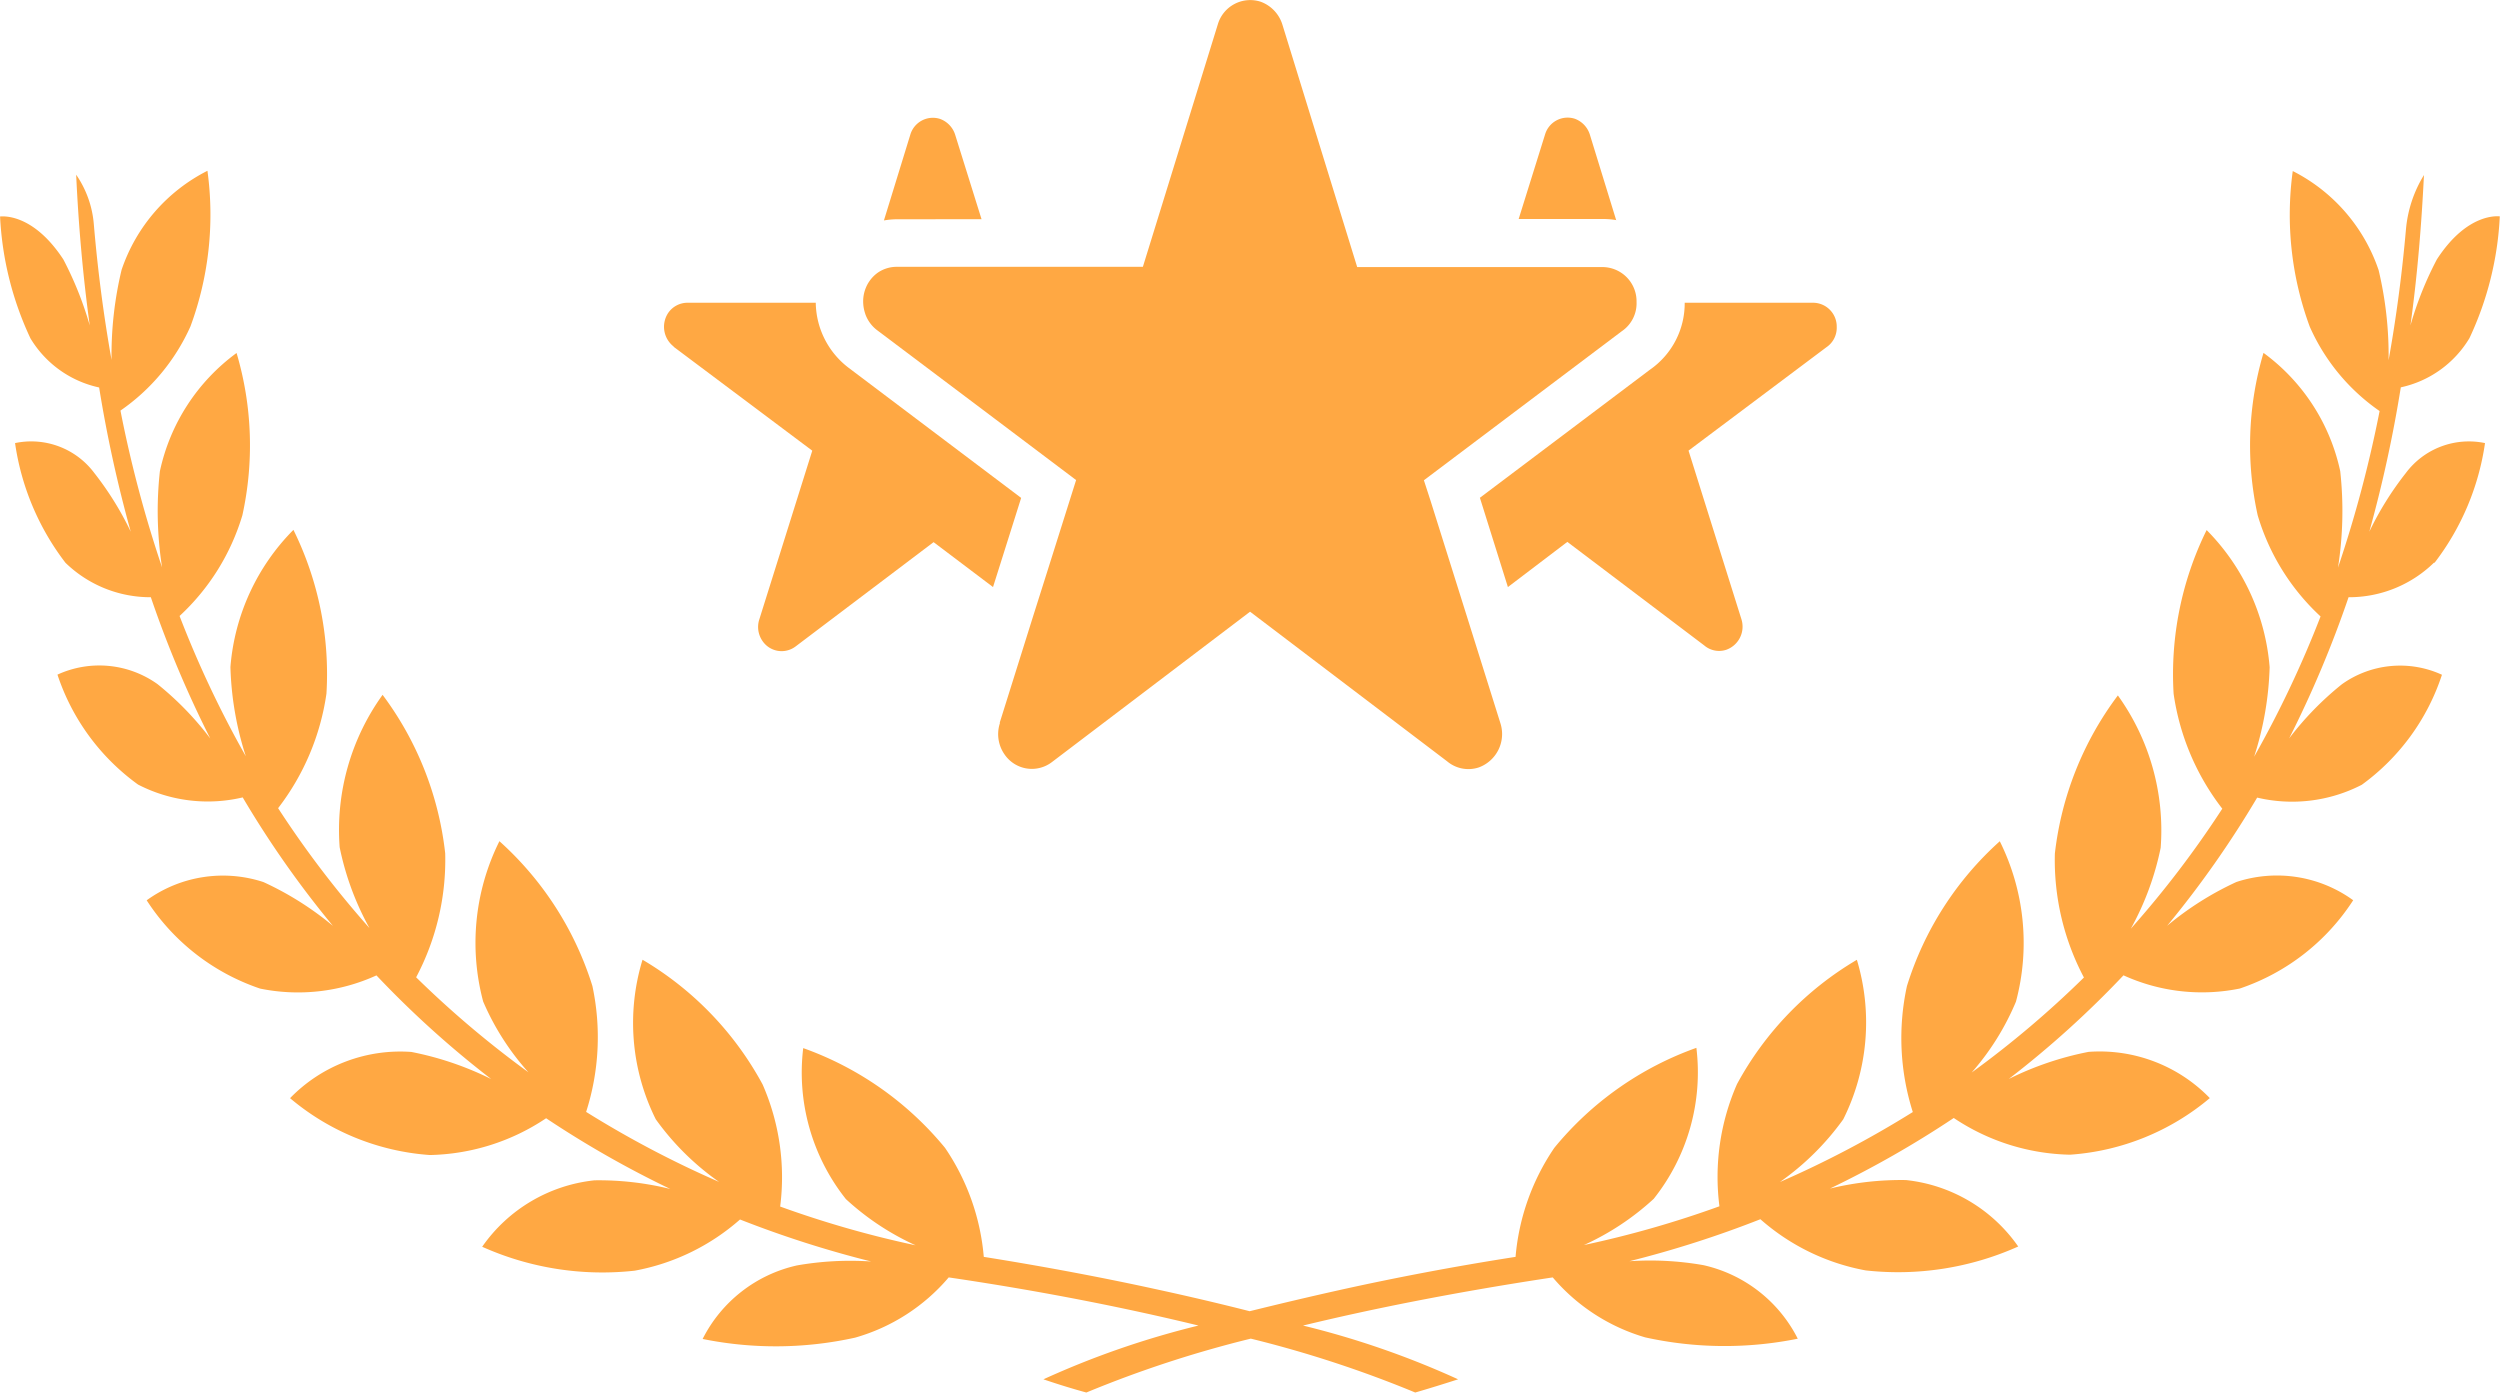
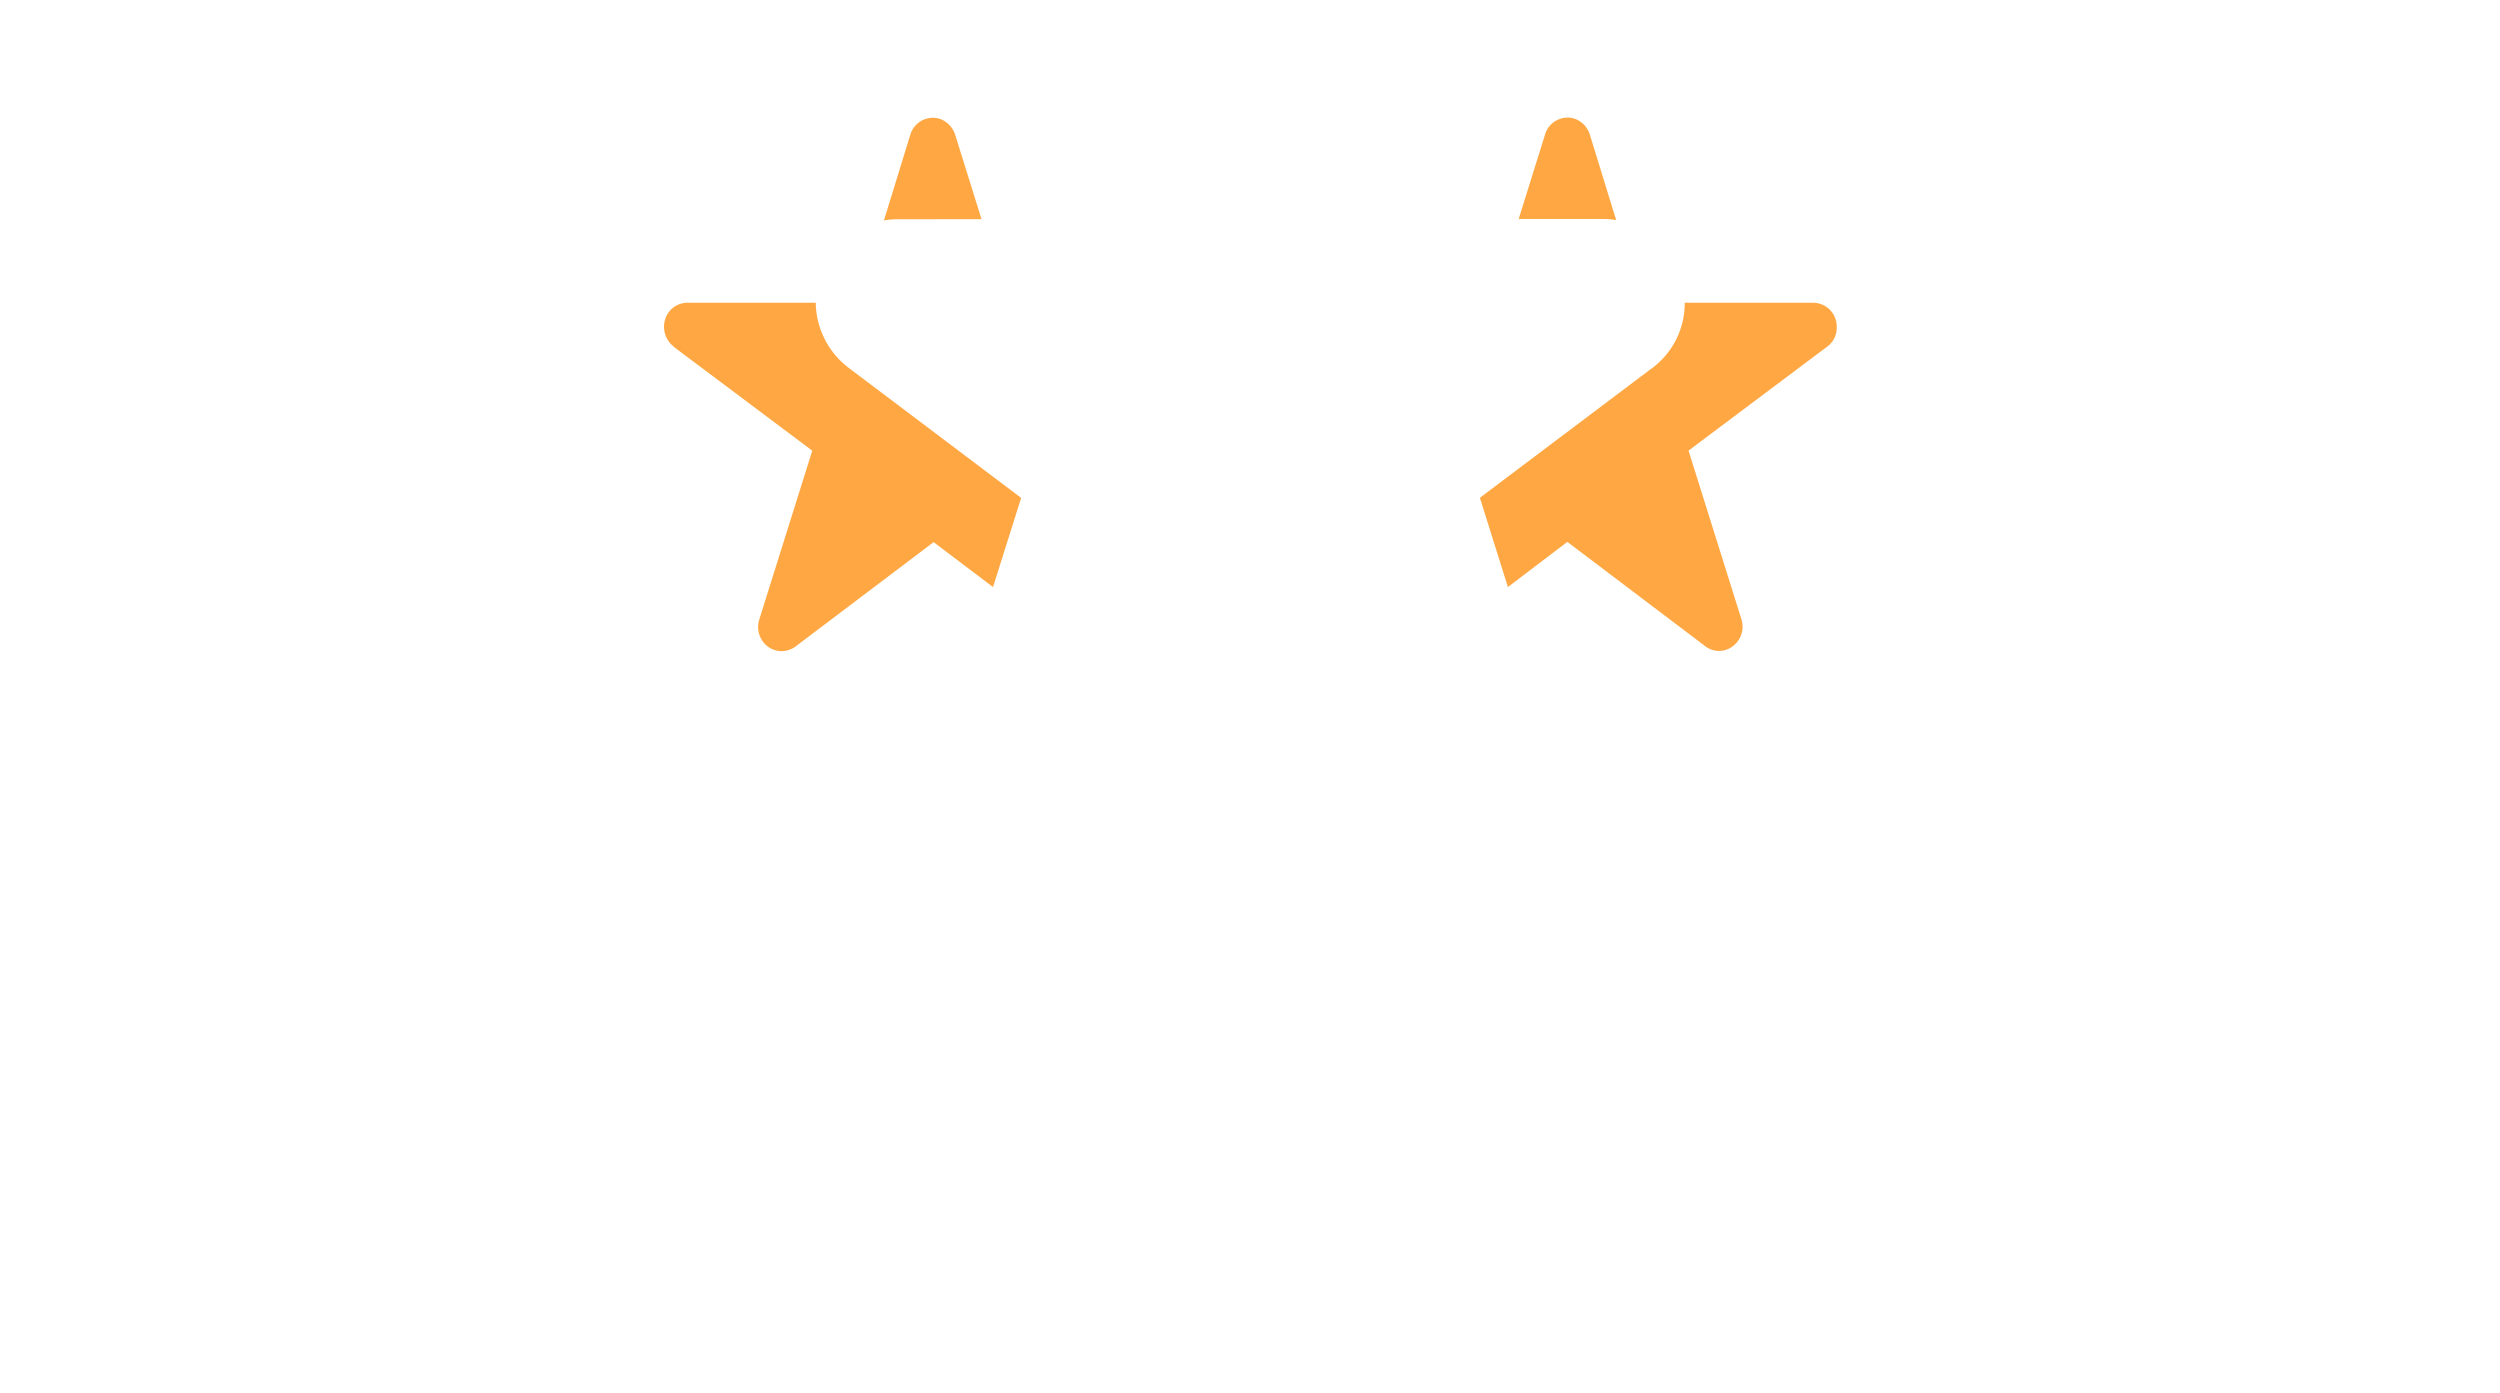
<svg xmlns="http://www.w3.org/2000/svg" viewBox="14309.278 8983 37.854 21.087">
  <defs>
    <style>
      .cls-1 {
        fill: none;
      }

      .cls-2 {
        clip-path: url(#clip-path);
      }

      .cls-3 {
        fill: #ffa843;
      }
    </style>
    <clipPath id="clip-path">
      <rect id="Rectangle_418" data-name="Rectangle 418" class="cls-1" width="37.855" height="21.087" />
    </clipPath>
  </defs>
  <g id="distinction_CMJN" data-name="distinction CMJN" transform="translate(14331.845 8995.57)">
    <g id="Groupe_337" data-name="Groupe 337" class="cls-2" transform="translate(-22.566 -12.571)">
-       <path id="Tracé_1116" data-name="Tracé 1116" class="cls-3" d="M0,3.91H0" transform="translate(0 -0.631)" />
-       <path id="Tracé_1117" data-name="Tracé 1117" class="cls-3" d="M36.864,9.017a3.882,3.882,0,0,0,.762-1.81,1.192,1.192,0,0,0-1.2.455,4.753,4.753,0,0,0-.552.887,19.893,19.893,0,0,0,.477-2.186,1.607,1.607,0,0,0,1.039-.744,4.877,4.877,0,0,0,.46-1.845c-.016,0-.487-.066-.953.652a5.219,5.219,0,0,0-.4,1c.106-.768.168-1.53.205-2.284v.006a1.881,1.881,0,0,0-.273.824c-.058.655-.143,1.316-.263,1.981a5.563,5.563,0,0,0-.151-1.365,2.625,2.625,0,0,0-1.3-1.5,4.889,4.889,0,0,0,.258,2.358,3.062,3.062,0,0,0,1.057,1.276A18.664,18.664,0,0,1,35.4,9.093a5.562,5.562,0,0,0,.034-1.46,3,3,0,0,0-1.162-1.792A4.92,4.92,0,0,0,34.184,8.3a3.4,3.4,0,0,0,.952,1.532,16.153,16.153,0,0,1-1.006,2.124,4.854,4.854,0,0,0,.235-1.355,3.326,3.326,0,0,0-.954-2.077,4.934,4.934,0,0,0-.5,2.478,3.7,3.7,0,0,0,.737,1.741,15.187,15.187,0,0,1-1.385,1.817,4.308,4.308,0,0,0,.452-1.225,3.5,3.5,0,0,0-.648-2.307,4.909,4.909,0,0,0-.954,2.394,3.8,3.8,0,0,0,.44,1.877,15.024,15.024,0,0,1-1.7,1.439,3.914,3.914,0,0,0,.671-1.074,3.453,3.453,0,0,0-.245-2.428,4.893,4.893,0,0,0-1.406,2.193,3.7,3.7,0,0,0,.089,1.907,15.615,15.615,0,0,1-2.013,1.06,4.034,4.034,0,0,0,.96-.95,3.283,3.283,0,0,0,.206-2.415A4.881,4.881,0,0,0,26.3,16.913a3.5,3.5,0,0,0-.266,1.85,15.525,15.525,0,0,1-2.052.587,4,4,0,0,0,1.057-.7,3.076,3.076,0,0,0,.646-2.286,4.911,4.911,0,0,0-2.151,1.514,3.45,3.45,0,0,0-.587,1.651c-.956.149-1.828.318-2.6.488-.528.117-1,.23-1.426.335-.419-.107-.9-.221-1.426-.335-.768-.168-1.641-.335-2.6-.488a3.45,3.45,0,0,0-.587-1.651,4.915,4.915,0,0,0-2.147-1.51,3.081,3.081,0,0,0,.646,2.286,3.994,3.994,0,0,0,1.056.7,15.5,15.5,0,0,1-2.051-.587,3.5,3.5,0,0,0-.266-1.849,4.893,4.893,0,0,0-1.818-1.888,3.271,3.271,0,0,0,.2,2.415,4,4,0,0,0,.959.949,15.5,15.5,0,0,1-2.013-1.06,3.707,3.707,0,0,0,.095-1.906,4.908,4.908,0,0,0-1.408-2.193,3.451,3.451,0,0,0-.246,2.428A3.919,3.919,0,0,0,8,16.734a15.146,15.146,0,0,1-1.7-1.438,3.8,3.8,0,0,0,.44-1.877,4.909,4.909,0,0,0-.948-2.4,3.5,3.5,0,0,0-.65,2.308,4.291,4.291,0,0,0,.451,1.223,15.155,15.155,0,0,1-1.383-1.815A3.706,3.706,0,0,0,4.942,11a4.931,4.931,0,0,0-.5-2.479,3.321,3.321,0,0,0-.954,2.077,4.826,4.826,0,0,0,.233,1.351A16,16,0,0,1,2.718,9.825,3.405,3.405,0,0,0,3.669,8.3a4.921,4.921,0,0,0-.088-2.457A3,3,0,0,0,2.42,7.633a5.528,5.528,0,0,0,.033,1.456,18.6,18.6,0,0,1-.63-2.374A3.075,3.075,0,0,0,2.883,5.44,4.885,4.885,0,0,0,3.14,3.084a2.622,2.622,0,0,0-1.3,1.5,5.536,5.536,0,0,0-.152,1.364c-.123-.688-.21-1.371-.268-2.05a1.54,1.54,0,0,0-.268-.755V3.139c.035.755.1,1.517.206,2.287a5.29,5.29,0,0,0-.4-1C.488,3.709.017,3.776,0,3.776A4.894,4.894,0,0,0,.46,5.621,1.611,1.611,0,0,0,1.5,6.365a19.944,19.944,0,0,0,.479,2.184,4.768,4.768,0,0,0-.552-.889,1.192,1.192,0,0,0-1.2-.453A3.882,3.882,0,0,0,.99,9.019a1.845,1.845,0,0,0,1.293.522,16.586,16.586,0,0,0,.9,2.139,4.674,4.674,0,0,0-.8-.824,1.517,1.517,0,0,0-1.514-.143A3.347,3.347,0,0,0,2.09,12.378a2.3,2.3,0,0,0,1.584.194,15.055,15.055,0,0,0,1.366,1.945,4.715,4.715,0,0,0-1.052-.663,1.97,1.97,0,0,0-1.768.276,3.3,3.3,0,0,0,1.718,1.337,2.863,2.863,0,0,0,1.761-.2,14.886,14.886,0,0,0,1.738,1.57,4.768,4.768,0,0,0-1.21-.411,2.327,2.327,0,0,0-1.836.7,3.68,3.68,0,0,0,2.116.861,3.275,3.275,0,0,0,1.761-.557,15.349,15.349,0,0,0,1.88,1.071A4.511,4.511,0,0,0,9,18.37a2.377,2.377,0,0,0-1.7,1.006,4.45,4.45,0,0,0,2.31.362,3.318,3.318,0,0,0,1.594-.775,16.1,16.1,0,0,0,1.986.636,4.673,4.673,0,0,0-1.126.06,2.119,2.119,0,0,0-1.426,1.113,5.556,5.556,0,0,0,2.309-.02,2.9,2.9,0,0,0,1.417-.912c1.515.223,2.784.486,3.782.729a13.187,13.187,0,0,0-2.348.814c.22.075.437.142.65.2a17.233,17.233,0,0,1,2.49-.816,17.34,17.34,0,0,1,2.49.816c.213-.062.429-.129.649-.2a13.187,13.187,0,0,0-2.348-.814c1-.243,2.265-.5,3.781-.729a2.909,2.909,0,0,0,1.4.908,5.576,5.576,0,0,0,2.31.02,2.122,2.122,0,0,0-1.426-1.113,4.659,4.659,0,0,0-1.124-.06,16.083,16.083,0,0,0,1.984-.636,3.315,3.315,0,0,0,1.594.775,4.45,4.45,0,0,0,2.31-.362,2.377,2.377,0,0,0-1.7-1.006,4.564,4.564,0,0,0-1.151.129,15.374,15.374,0,0,0,1.875-1.069,3.276,3.276,0,0,0,1.761.556,3.68,3.68,0,0,0,2.116-.857,2.323,2.323,0,0,0-1.836-.7,4.758,4.758,0,0,0-1.209.411,14.878,14.878,0,0,0,1.738-1.57,2.864,2.864,0,0,0,1.761.2,3.3,3.3,0,0,0,1.717-1.337,1.968,1.968,0,0,0-1.769-.276,4.7,4.7,0,0,0-1.048.663,15.265,15.265,0,0,0,1.363-1.941,2.3,2.3,0,0,0,1.584-.194,3.342,3.342,0,0,0,1.214-1.666,1.517,1.517,0,0,0-1.514.143,4.675,4.675,0,0,0-.8.821,16.663,16.663,0,0,0,.9-2.138,1.84,1.84,0,0,0,1.292-.522" transform="translate(0 -0.497)" />
-       <path id="Tracé_1118" data-name="Tracé 1118" class="cls-3" d="M15.613,4.753A.528.528,0,0,0,15.792,5l1.783,1.342,1.231.928-.439,1.392-.218.689-.5,1.594h.005a.536.536,0,0,0,.069.48.5.5,0,0,0,.717.115l3-2.277,2.983,2.265a.5.5,0,0,0,.48.093.538.538,0,0,0,.327-.671l-.5-1.594-.558-1.775-.1-.308,2.994-2.255a.51.51,0,0,0,.226-.444.518.518,0,0,0-.512-.529H23.062L21.928.369A.538.538,0,0,0,21.6.027a.512.512,0,0,0-.648.342L19.817,4.041H16.093a.507.507,0,0,0-.283.084.513.513,0,0,0-.133.133.476.476,0,0,0-.051.092.538.538,0,0,0-.043.252.562.562,0,0,0,.03.149" transform="translate(-2.513 0)" />
      <path id="Tracé_1119" data-name="Tracé 1119" class="cls-3" d="M12.131,6.133l2.1,1.574-.8,2.549h0a.372.372,0,0,0,.048.335.35.35,0,0,0,.5.08l2.089-1.579.9.68.426-1.35-2.61-1.968a1.258,1.258,0,0,1-.5-.987H12.34a.355.355,0,0,0-.289.152.379.379,0,0,0,.084.513" transform="translate(-1.933 -0.882)" />
      <path id="Tracé_1120" data-name="Tracé 1120" class="cls-3" d="M28.893,3.679l-.4-1.3a.374.374,0,0,0-.227-.237.356.356,0,0,0-.45.237l-.4,1.281H28.7a1.18,1.18,0,0,1,.2.018" transform="translate(-4.422 -0.343)" />
      <path id="Tracé_1121" data-name="Tracé 1121" class="cls-3" d="M27.139,9.772l.9-.684,2.073,1.568a.346.346,0,0,0,.335.065.372.372,0,0,0,.227-.465l-.8-2.55L31.96,6.142a.355.355,0,0,0,.158-.308.36.36,0,0,0-.356-.367H29.816a1.222,1.222,0,0,1-.528,1.015L26.715,8.42Z" transform="translate(-4.308 -0.882)" />
      <path id="Tracé_1122" data-name="Tracé 1122" class="cls-3" d="M17.434,3.663l-.4-1.281a.374.374,0,0,0-.227-.237.356.356,0,0,0-.451.237l-.4,1.3a1.188,1.188,0,0,1,.2-.018Z" transform="translate(-2.573 -0.343)" />
    </g>
  </g>
</svg>